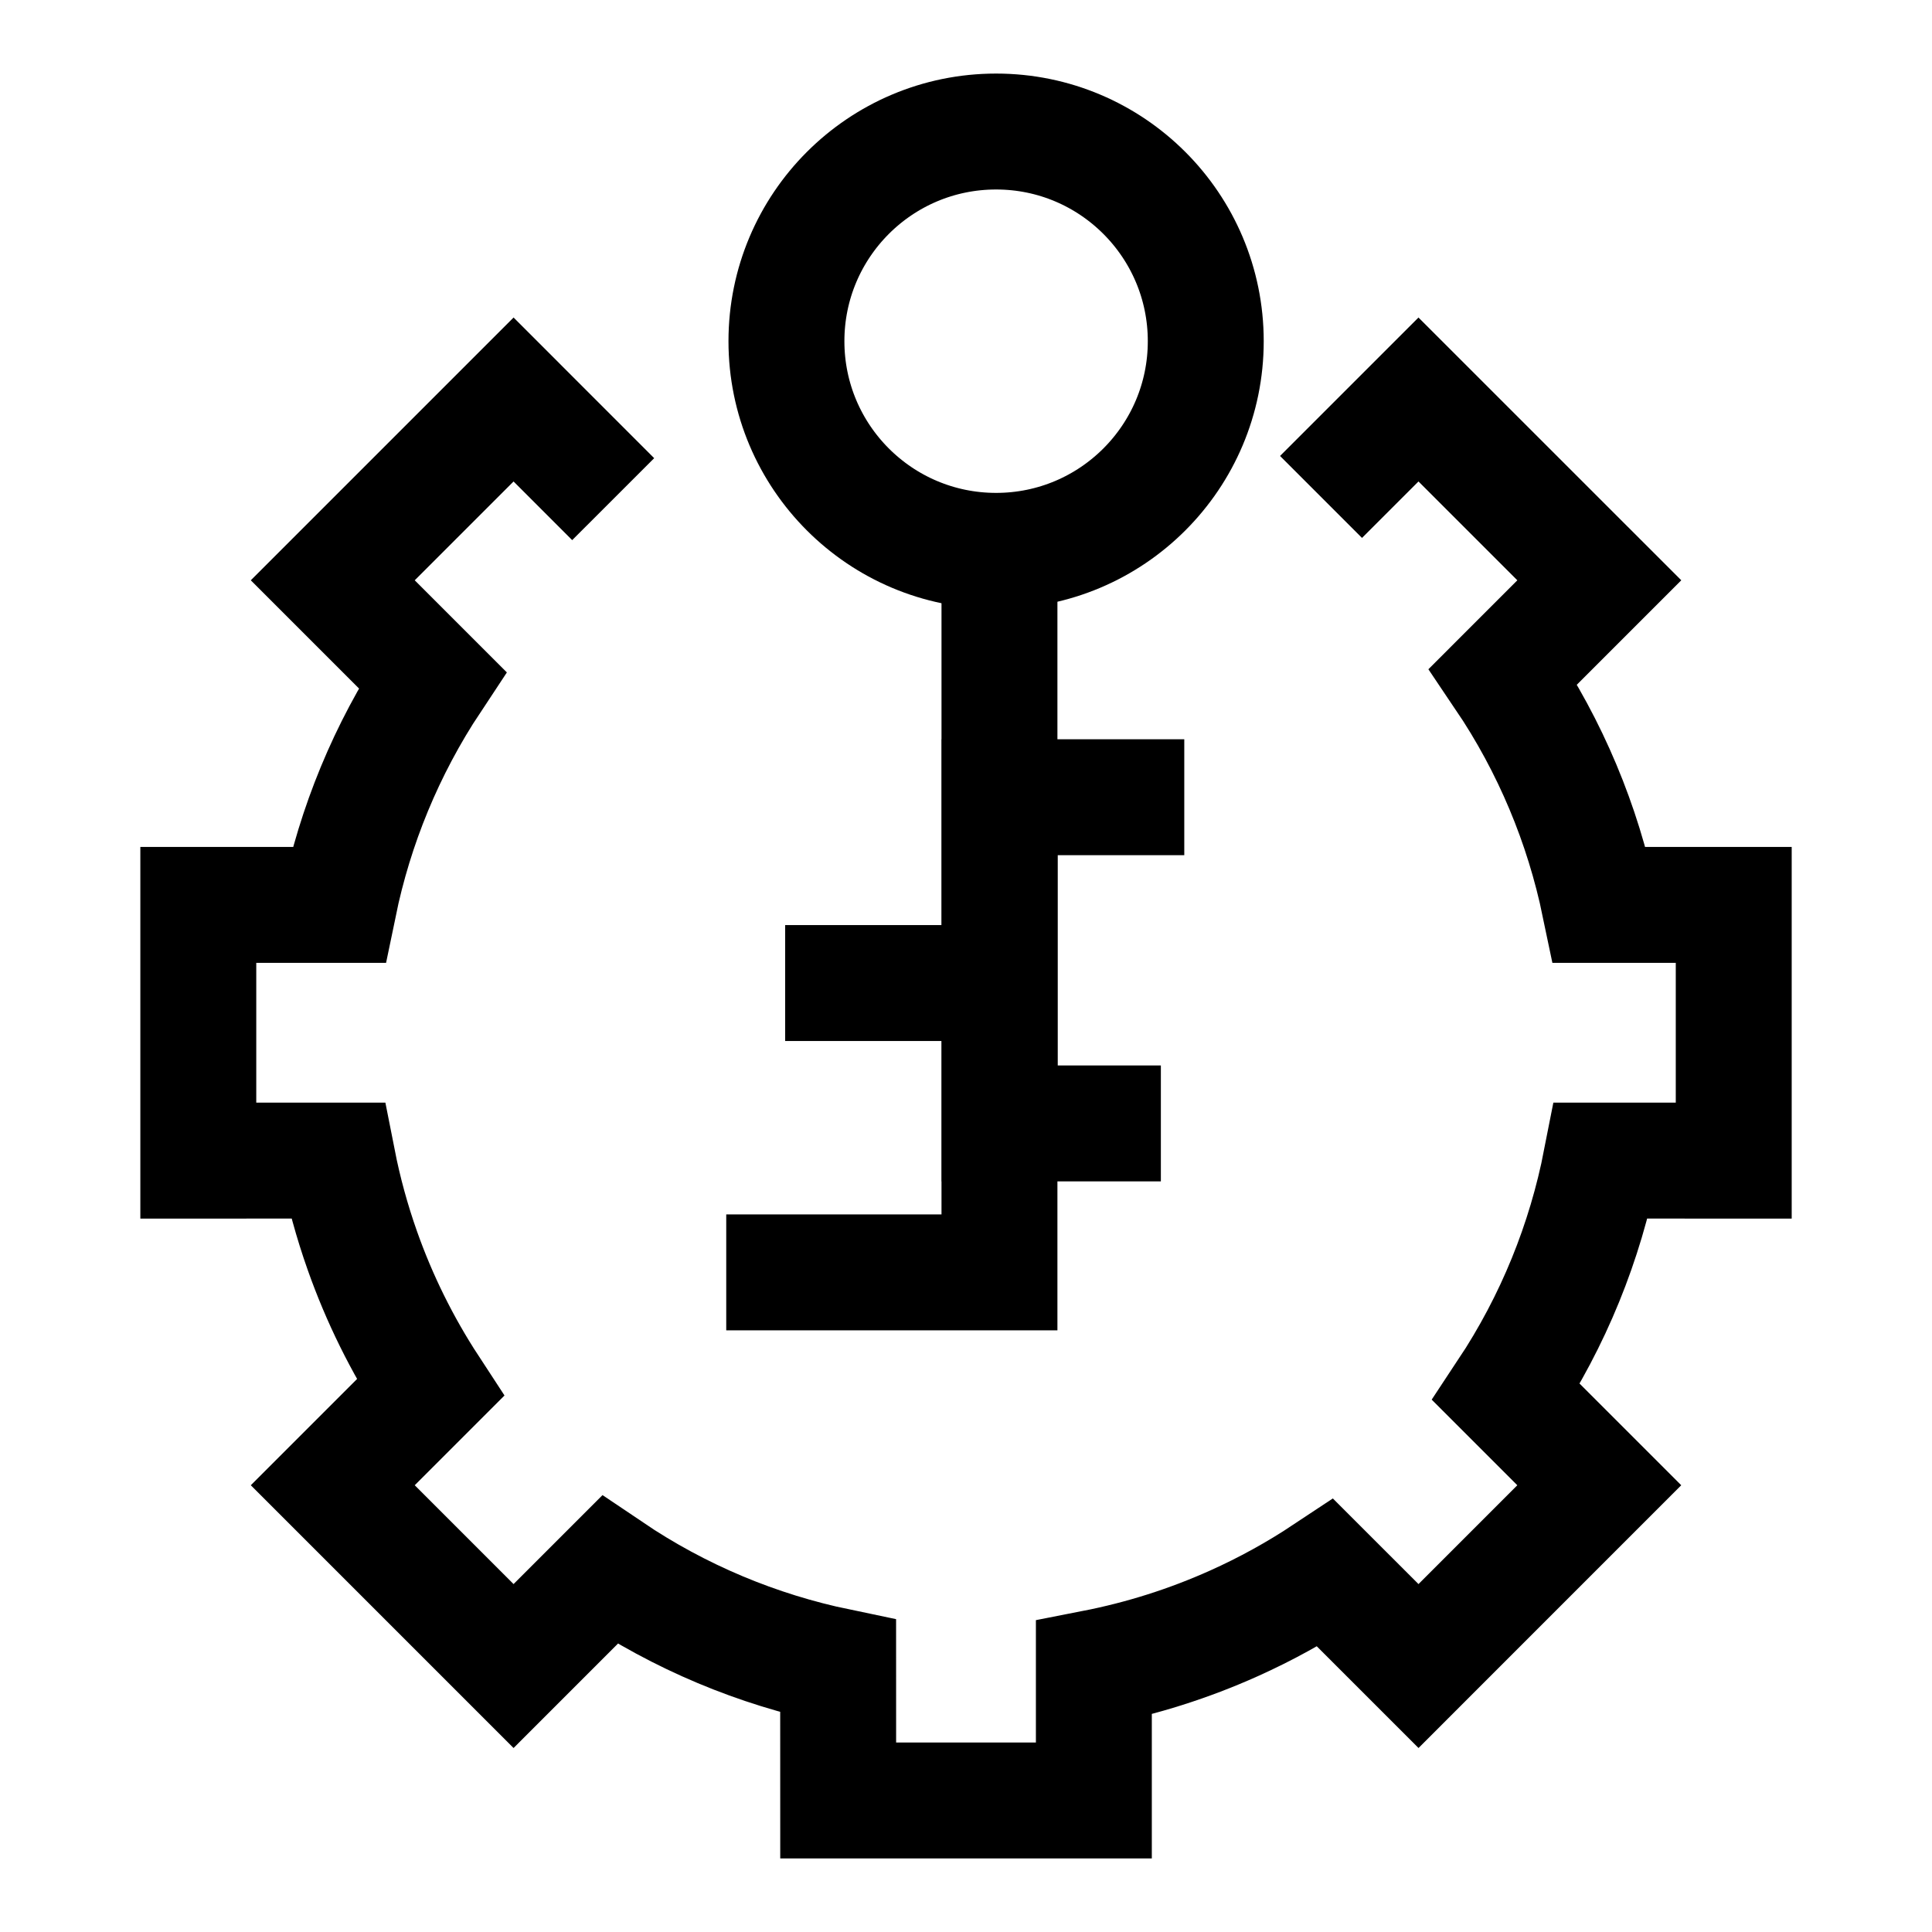
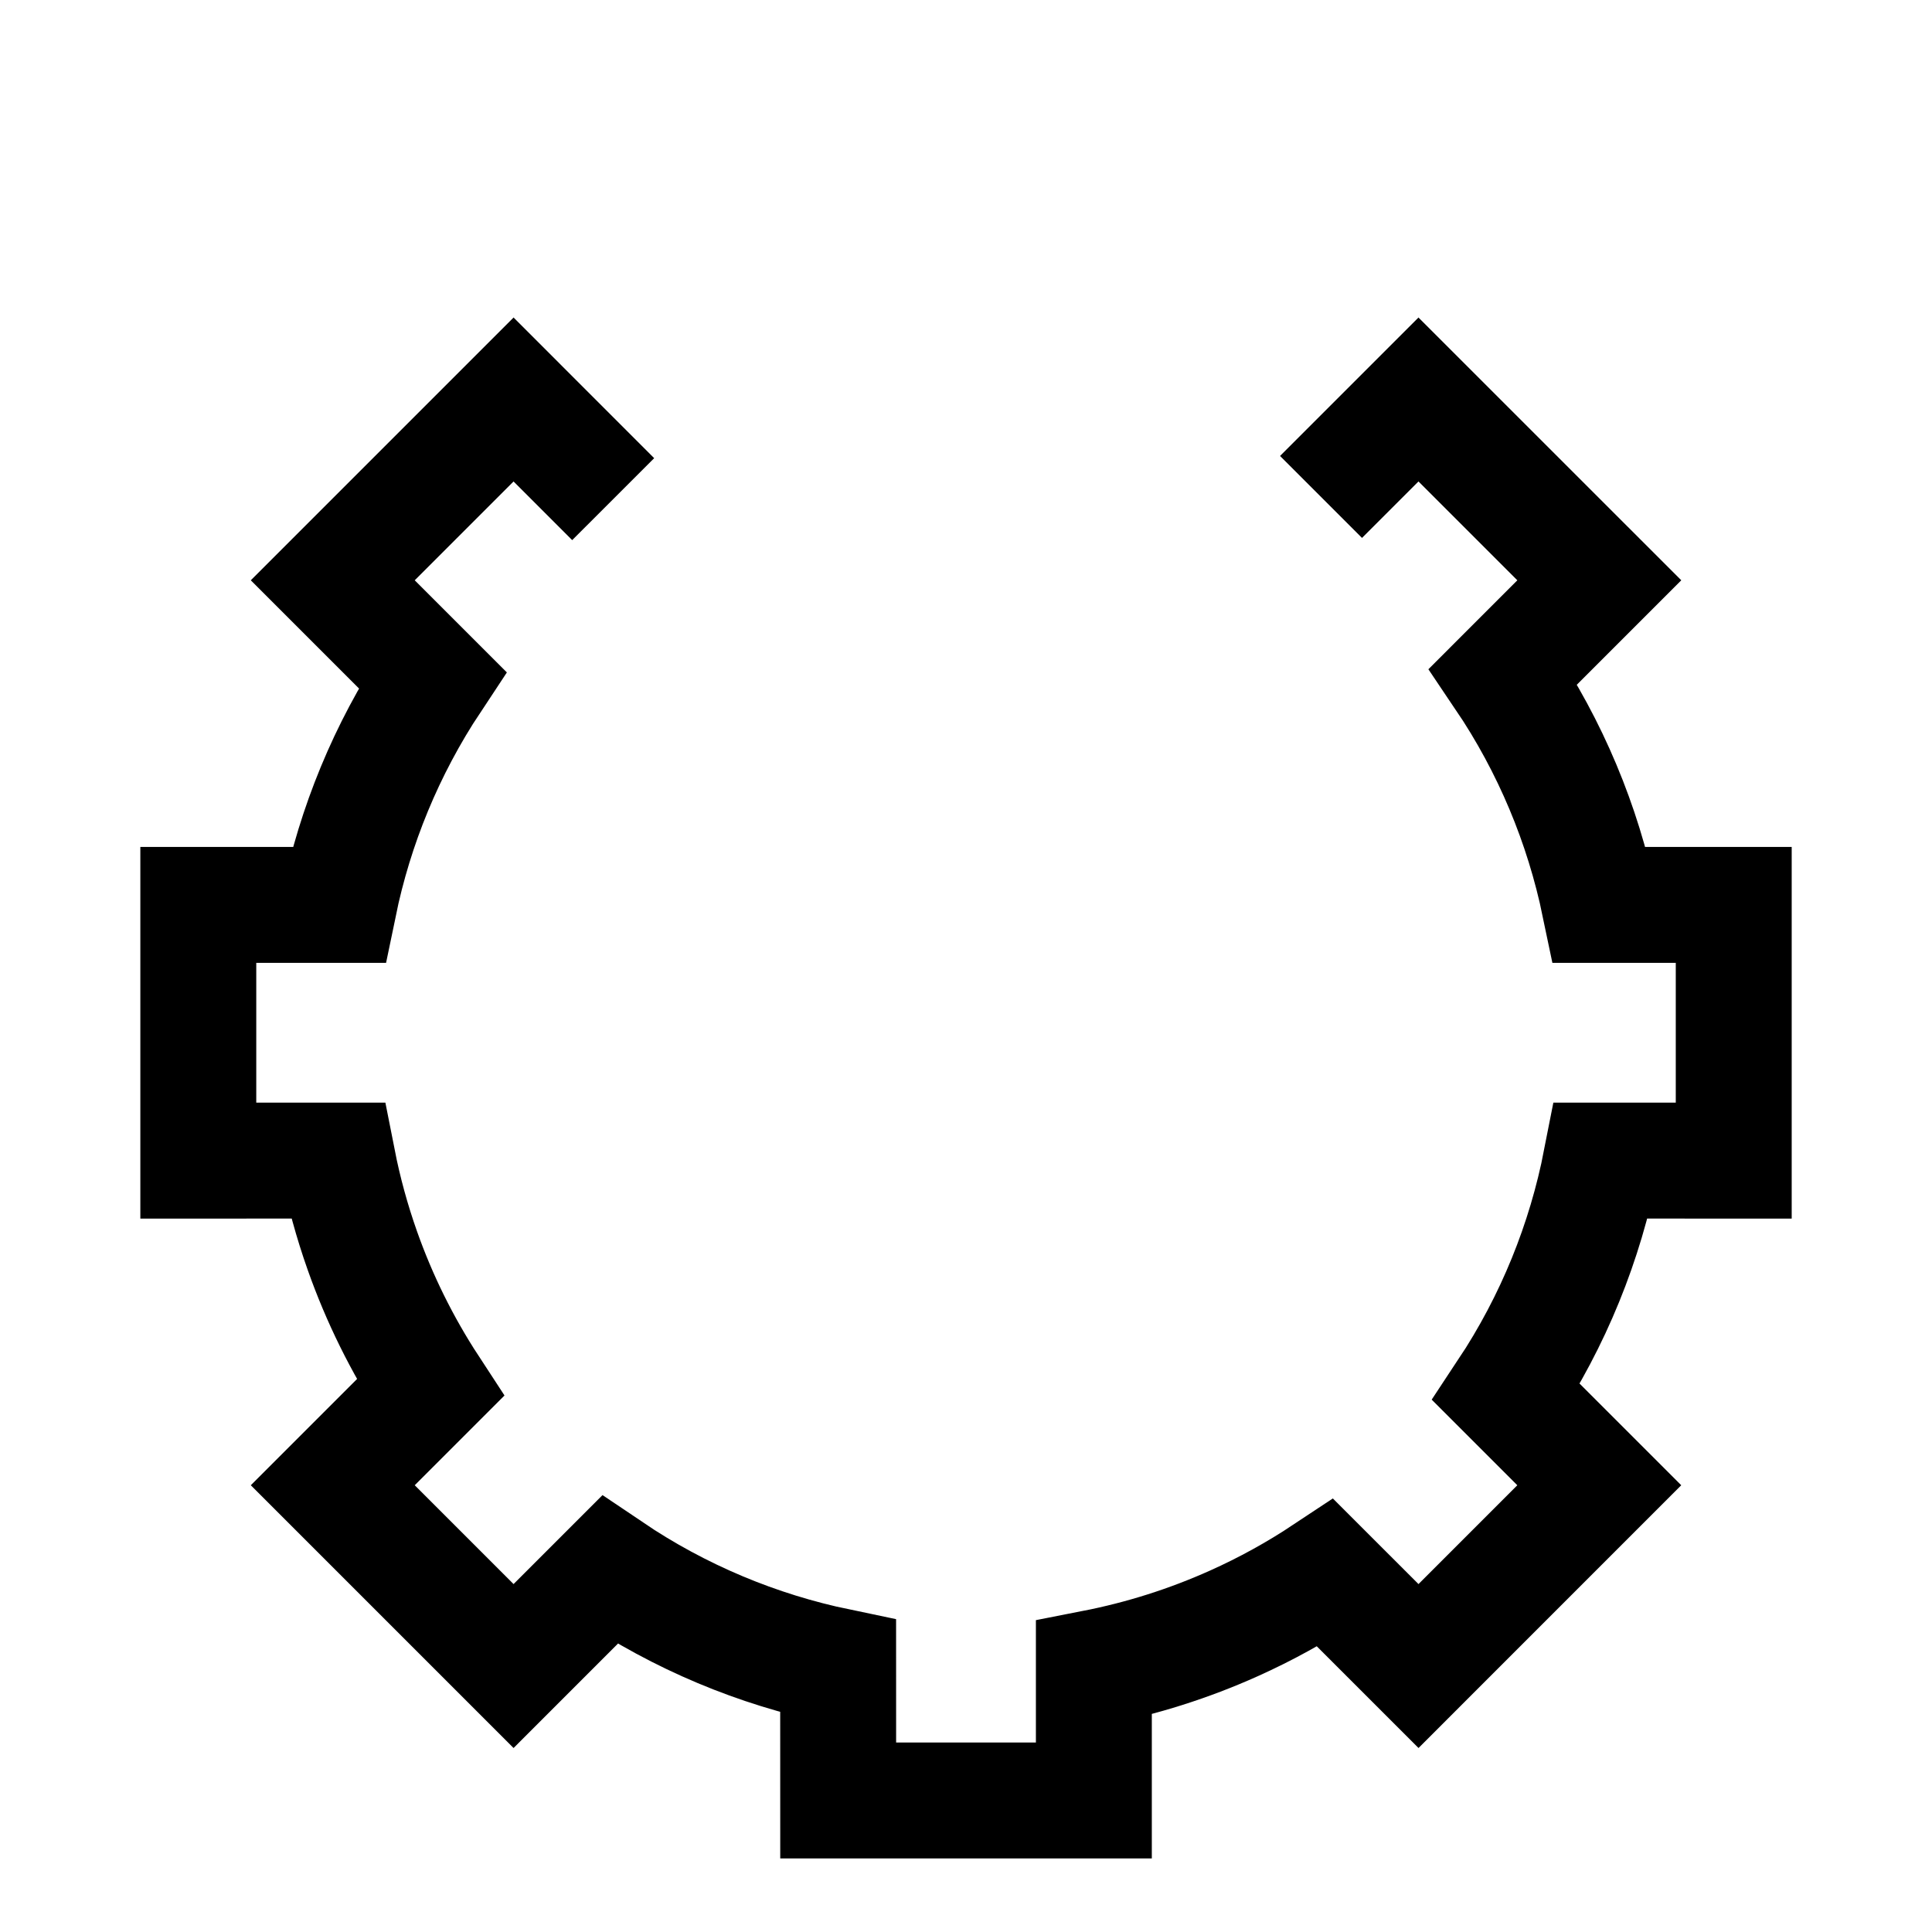
<svg xmlns="http://www.w3.org/2000/svg" width="50" height="50" viewBox="0 0 50 50" fill="none">
  <path d="M15.869 12.918L13.291 10.339L8.612 15.018L11.19 17.596C9.997 19.396 9.19 21.375 8.769 23.419L5.132 23.419L5.132 30.037L8.74 30.036C8.895 30.824 9.108 31.604 9.378 32.367C9.814 33.6 10.399 34.792 11.134 35.916L8.612 38.438L13.291 43.117L15.779 40.629C17.601 41.86 19.613 42.692 21.691 43.124L21.692 46.596H28.309L28.309 43.164C29.55 42.921 30.768 42.537 31.938 42.011C32.753 41.645 33.543 41.211 34.301 40.708L36.711 43.117L41.389 38.438L38.98 36.029C40.207 34.179 41.025 32.14 41.436 30.036L44.869 30.037L44.869 23.419L41.396 23.419C40.964 21.34 40.133 19.328 38.902 17.506L41.39 15.018L36.71 10.339L34.188 12.861" stroke="black" stroke-width="3" />
-   <circle cx="25.779" cy="8.83" r="5.426" transform="rotate(90 25.779 8.83)" stroke="black" stroke-width="3" />
-   <path d="M25.866 13.075L25.866 25.441M18.795 32.929L25.866 32.929L25.866 25.441M25.866 25.441L20.32 25.441" stroke="black" stroke-width="3" />
-   <path d="M30.043 29.074L25.872 29.074L25.872 20.632L30.649 20.632" stroke="black" stroke-width="3" />
</svg>